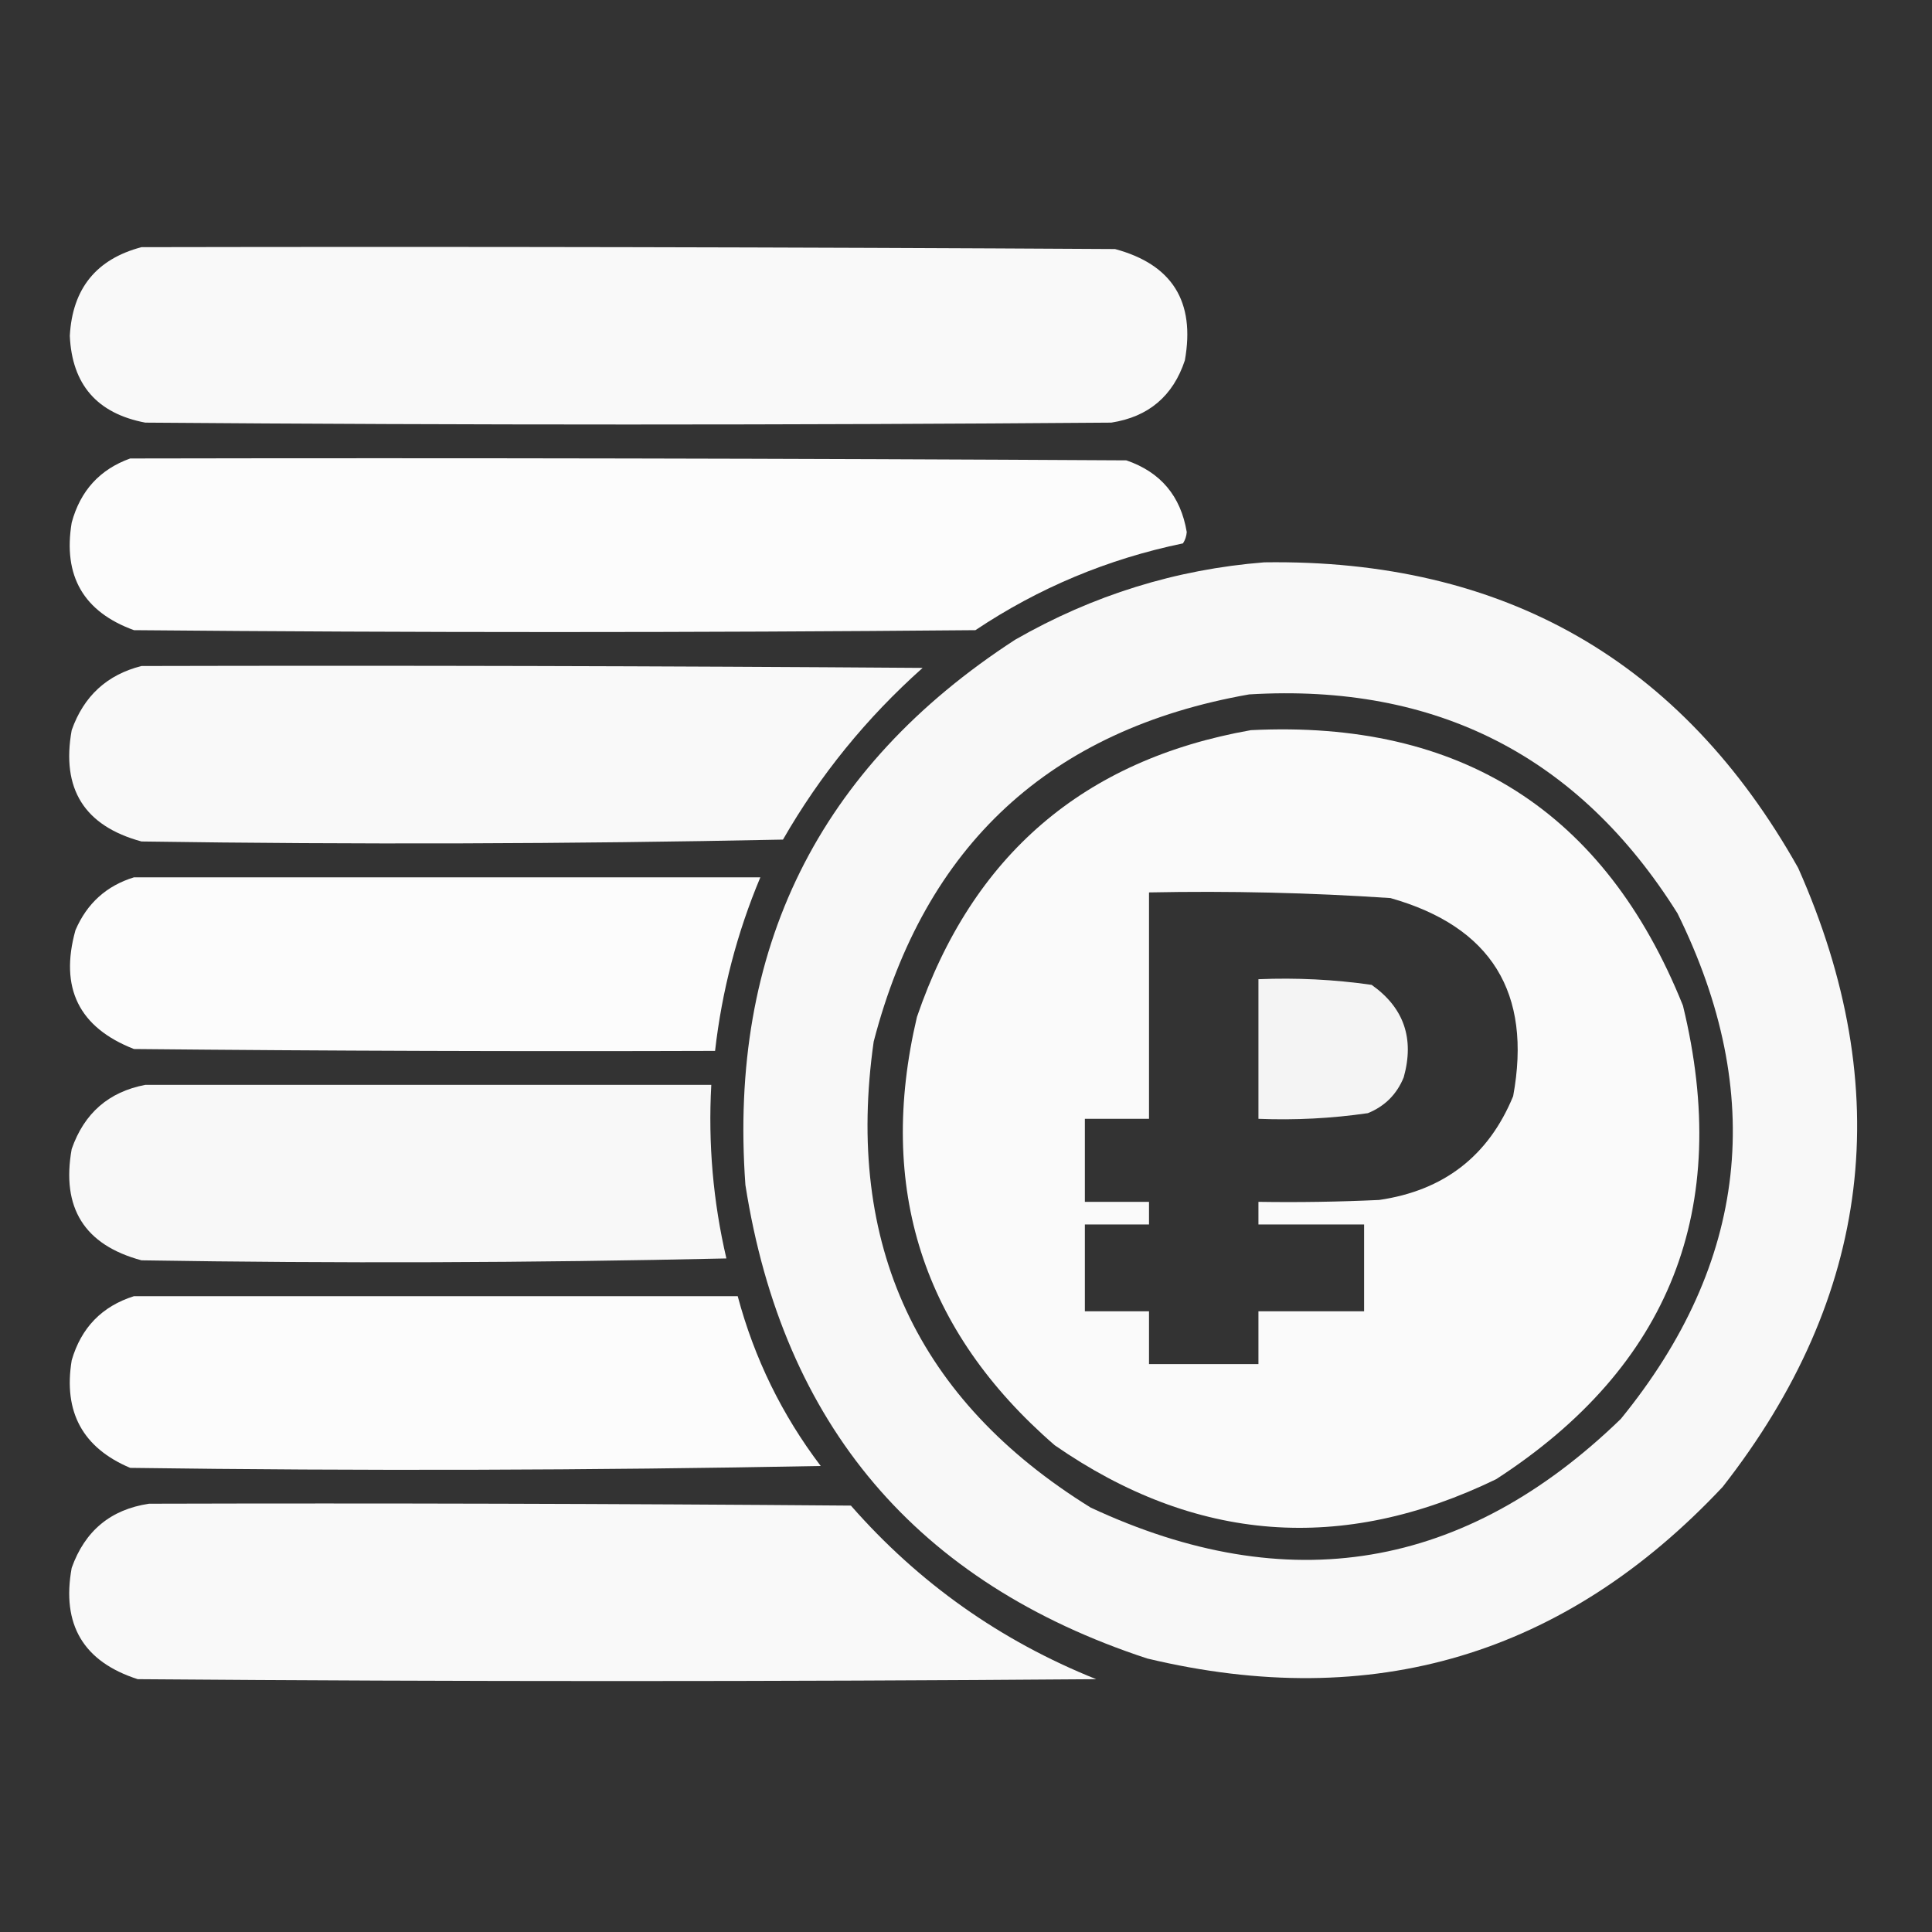
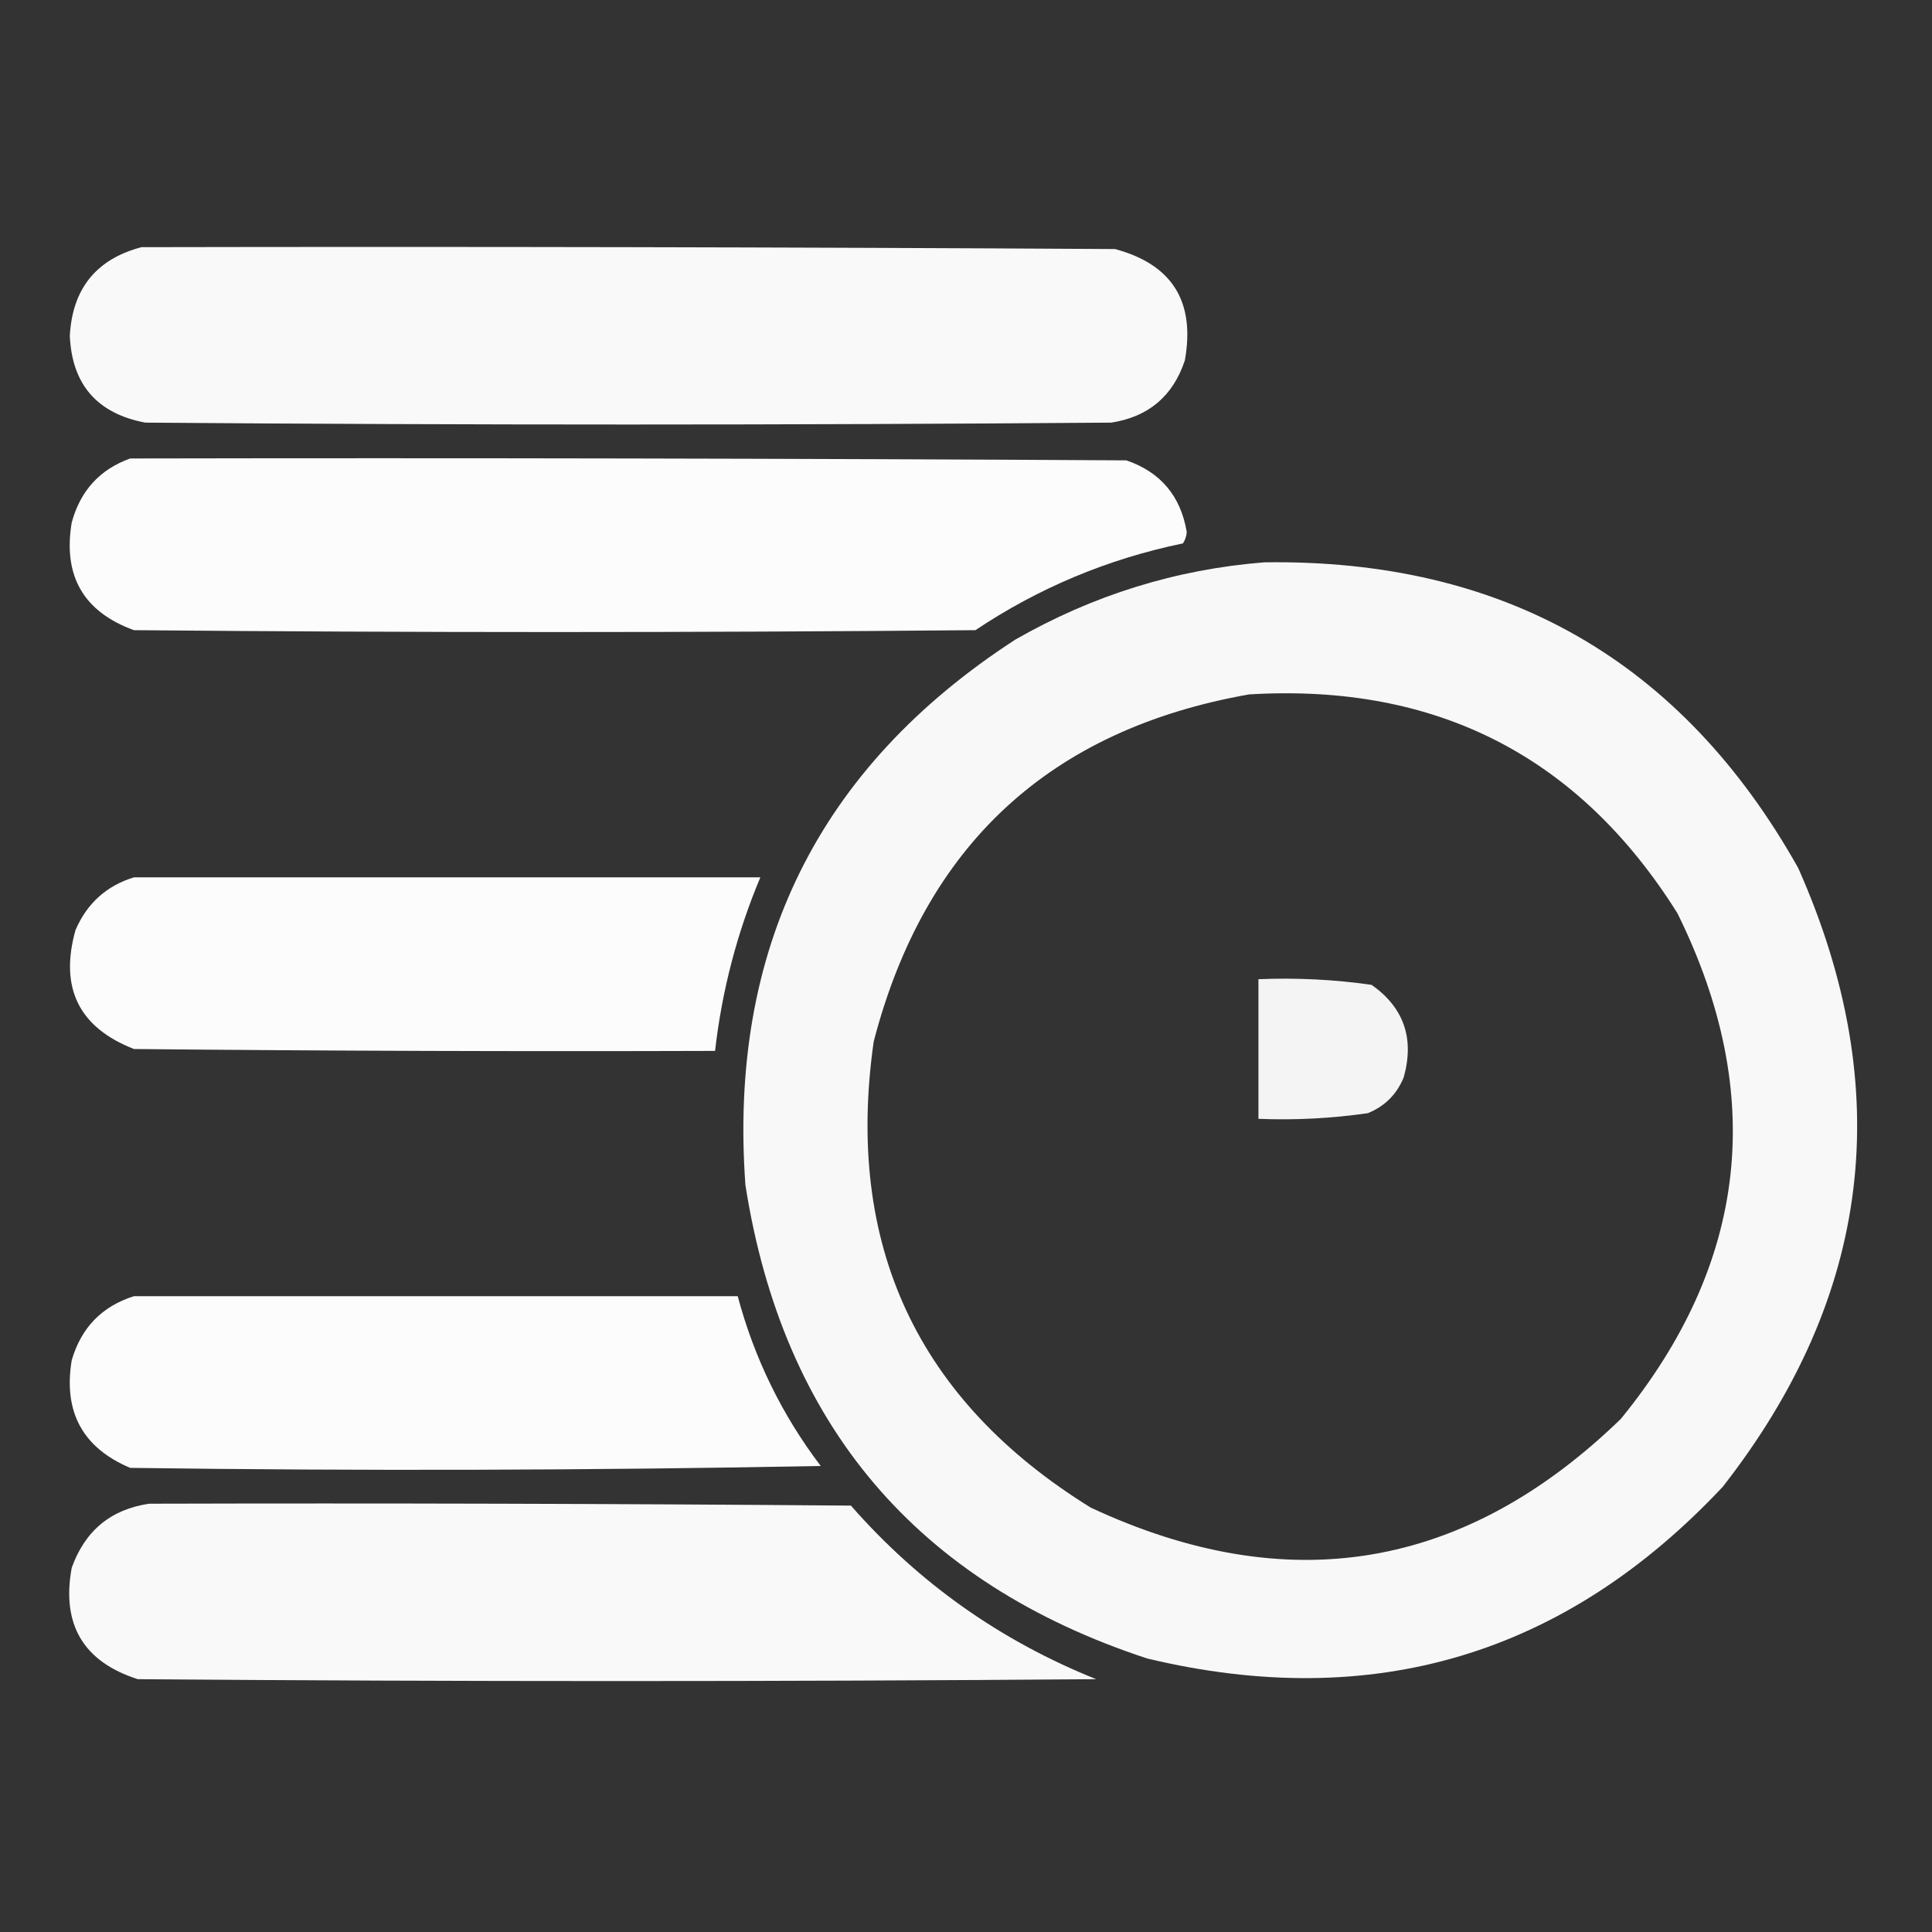
<svg xmlns="http://www.w3.org/2000/svg" width="512" height="512" viewBox="0 0 512 512" fill="none">
  <rect x="0" y="0" width="512" height="512" fill="#333333" stroke="none" />
  <path opacity="0.967" fill-rule="evenodd" clip-rule="evenodd" d="M37.5 65.5C123.501 65.333 209.501 65.5 295.5 66C310.629 70.072 316.795 79.906 314 95.5C310.864 104.969 304.364 110.469 294.5 112C209.167 112.667 123.833 112.667 38.5 112C25.745 109.581 19.078 101.914 18.5 89C19.18 76.496 25.513 68.662 37.5 65.5Z" fill="white" />
  <path opacity="0.984" fill-rule="evenodd" clip-rule="evenodd" d="M34.5 121.5C122.501 121.333 210.501 121.5 298.5 122C307.57 125.115 312.903 131.448 314.5 141C314.415 142.107 314.081 143.107 313.5 144C293.613 148.115 275.279 155.782 258.5 167C184.167 167.667 109.833 167.667 35.5 167C22.152 162.146 16.652 152.646 19 138.5C21.283 130.056 26.45 124.389 34.5 121.5Z" fill="white" />
-   <path opacity="0.965" fill-rule="evenodd" clip-rule="evenodd" d="M37.5 176.5C106.501 176.333 175.501 176.5 244.5 177C229.652 190.241 217.318 205.408 207.5 222.5C150.836 223.667 94.17 223.833 37.5 223C22.355 218.89 16.189 209.056 19 193.5C22.19 184.472 28.357 178.806 37.5 176.5Z" fill="white" />
-   <path opacity="0.974" fill-rule="evenodd" clip-rule="evenodd" d="M331.5 193.5C387.178 190.737 425.344 215.07 446 266.5C459.084 320.285 442.584 362.119 396.5 392C355.713 411.795 316.713 408.795 279.5 383C244.495 352.649 232.329 314.816 243 269.5C257.651 226.67 287.151 201.337 331.5 193.5ZM304.5 236.5C304.5 256.5 304.5 276.5 304.5 296.5C298.833 296.5 293.167 296.5 287.5 296.5C287.5 303.833 287.5 311.167 287.5 318.5C293.167 318.5 298.833 318.5 304.5 318.5C304.5 320.5 304.5 322.5 304.5 324.5C298.833 324.5 293.167 324.5 287.5 324.5C287.5 332.167 287.5 339.833 287.5 347.5C293.167 347.5 298.833 347.5 304.5 347.5C304.5 352.167 304.5 356.833 304.5 361.5C314.167 361.5 323.833 361.5 333.5 361.5C333.5 356.833 333.5 352.167 333.5 347.5C342.833 347.5 352.167 347.5 361.5 347.5C361.5 339.833 361.5 332.167 361.5 324.5C352.167 324.5 342.833 324.5 333.5 324.5C333.5 322.5 333.5 320.5 333.5 318.5C344.172 318.667 354.839 318.5 365.5 318C382.645 315.504 394.479 306.337 401 290.5C406.046 263.08 395.212 245.58 368.5 238C347.206 236.57 325.873 236.07 304.5 236.5Z" fill="white" />
  <path opacity="0.984" fill-rule="evenodd" clip-rule="evenodd" d="M35.5 232.5C90.833 232.5 146.167 232.5 201.5 232.5C195.315 247.241 191.315 262.574 189.5 278.5C138.166 278.667 86.832 278.5 35.5 278C20.899 272.297 15.732 261.797 20 246.5C23.049 239.407 28.215 234.74 35.5 232.5Z" fill="white" />
  <path opacity="0.942" fill-rule="evenodd" clip-rule="evenodd" d="M333.5 259.5C343.58 259.077 353.58 259.577 363.5 261C372.044 267.035 374.878 275.202 372 285.5C370.167 290 367 293.167 362.5 295C352.9 296.391 343.233 296.891 333.5 296.5C333.5 284.167 333.5 271.833 333.5 259.5Z" fill="white" />
-   <path opacity="0.964" fill-rule="evenodd" clip-rule="evenodd" d="M38.5 287.5C88.5 287.5 138.5 287.5 188.5 287.5C187.643 303.051 188.976 318.384 192.5 333.5C140.837 334.667 89.17 334.833 37.5 334C22.371 329.928 16.205 320.094 19 304.5C22.306 295.019 28.806 289.353 38.5 287.5Z" fill="white" />
  <path opacity="0.982" fill-rule="evenodd" clip-rule="evenodd" d="M35.5 343.5C88.833 343.5 142.167 343.5 195.5 343.5C199.903 359.972 207.236 374.972 217.5 388.5C156.503 389.667 95.503 389.833 34.5 389C21.923 383.688 16.756 374.188 19 360.5C21.514 351.847 27.014 346.18 35.5 343.5Z" fill="white" />
  <path opacity="0.966" fill-rule="evenodd" clip-rule="evenodd" d="M39.5 398.5C101.501 398.333 163.501 398.5 225.5 399C243.439 419.481 265.105 434.814 290.5 445C205.833 445.667 121.167 445.667 36.5 445C22.094 440.365 16.26 430.532 19 415.5C22.5 405.684 29.333 400.018 39.5 398.5Z" fill="white" />
  <path opacity="0.964" fill-rule="evenodd" clip-rule="evenodd" d="M335.039 149.023C398.526 148.102 445.693 175.102 476.539 230.023C502.684 288.863 496.017 343.53 456.539 394.023C414.667 438.642 363.833 453.809 304.039 439.523C242.997 419.473 207.497 377.639 197.539 314.023C193.026 251.551 216.859 203.384 269.039 169.523C289.633 157.715 311.633 150.882 335.039 149.023ZM331.039 184.023C380.589 181.045 418.422 200.379 444.539 242.023C468.239 290.025 463.239 334.691 429.539 376.023C388.186 416.11 341.352 423.943 289.039 399.523C243.05 371.037 223.883 329.87 231.539 276.023C245.069 223.989 278.235 193.323 331.039 184.023Z" fill="white" />
</svg>